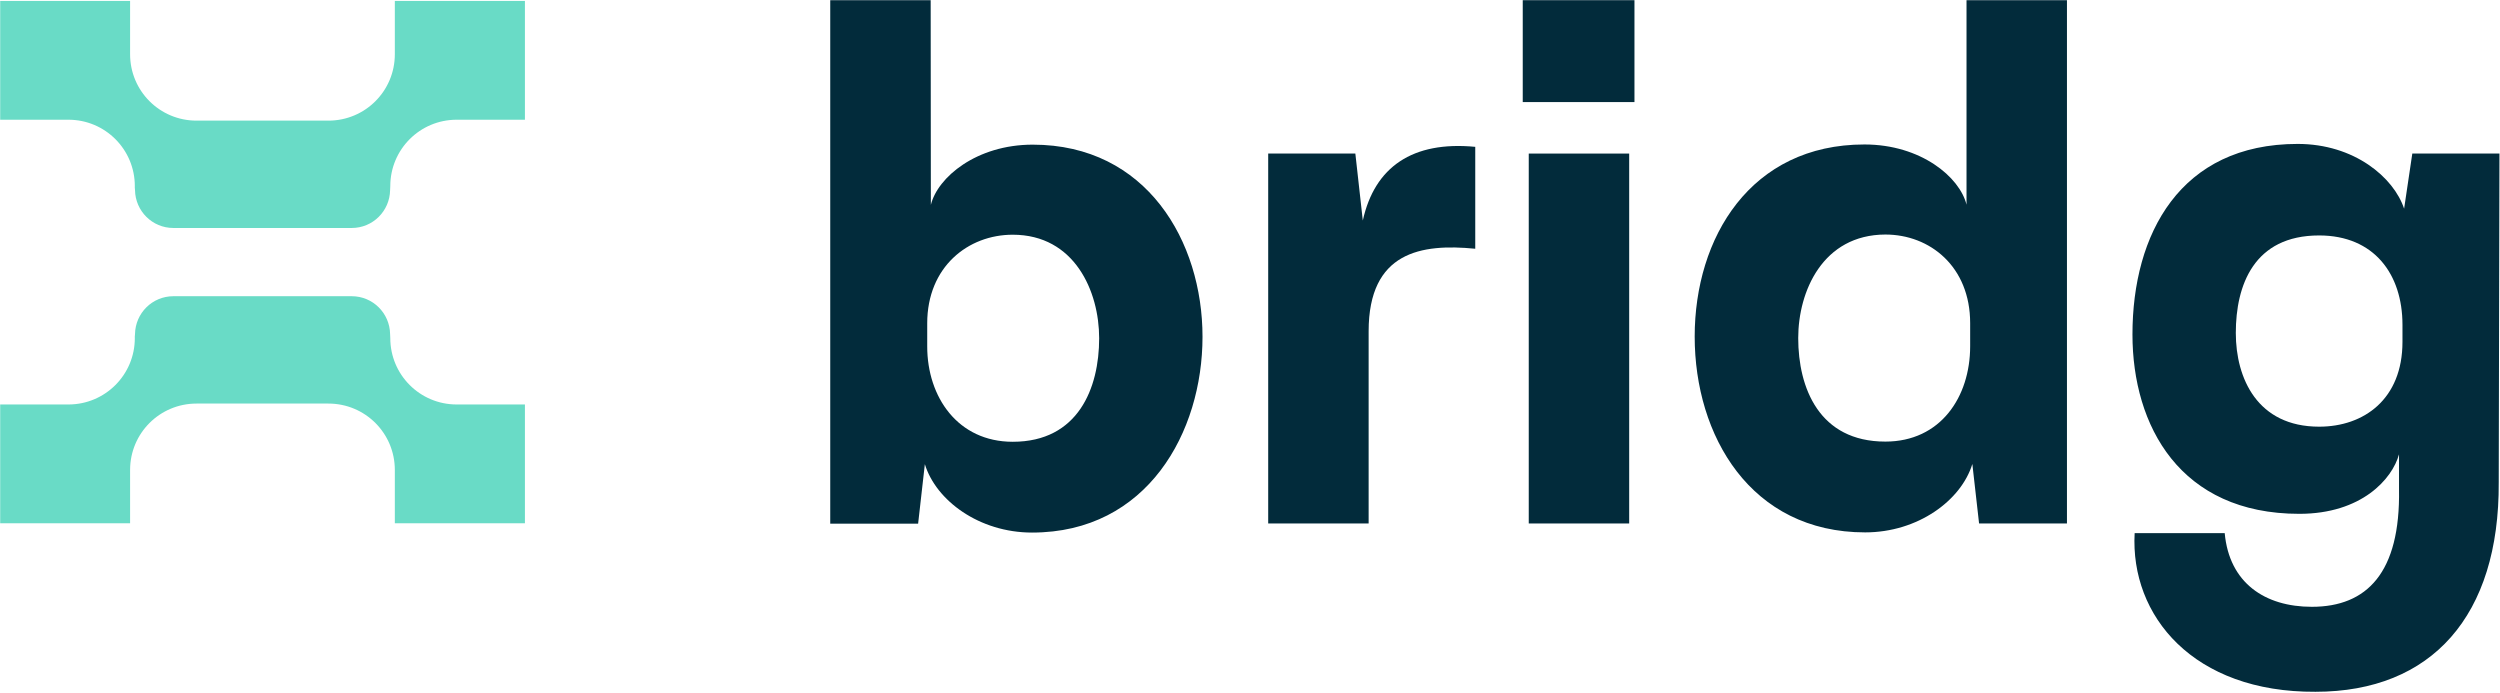
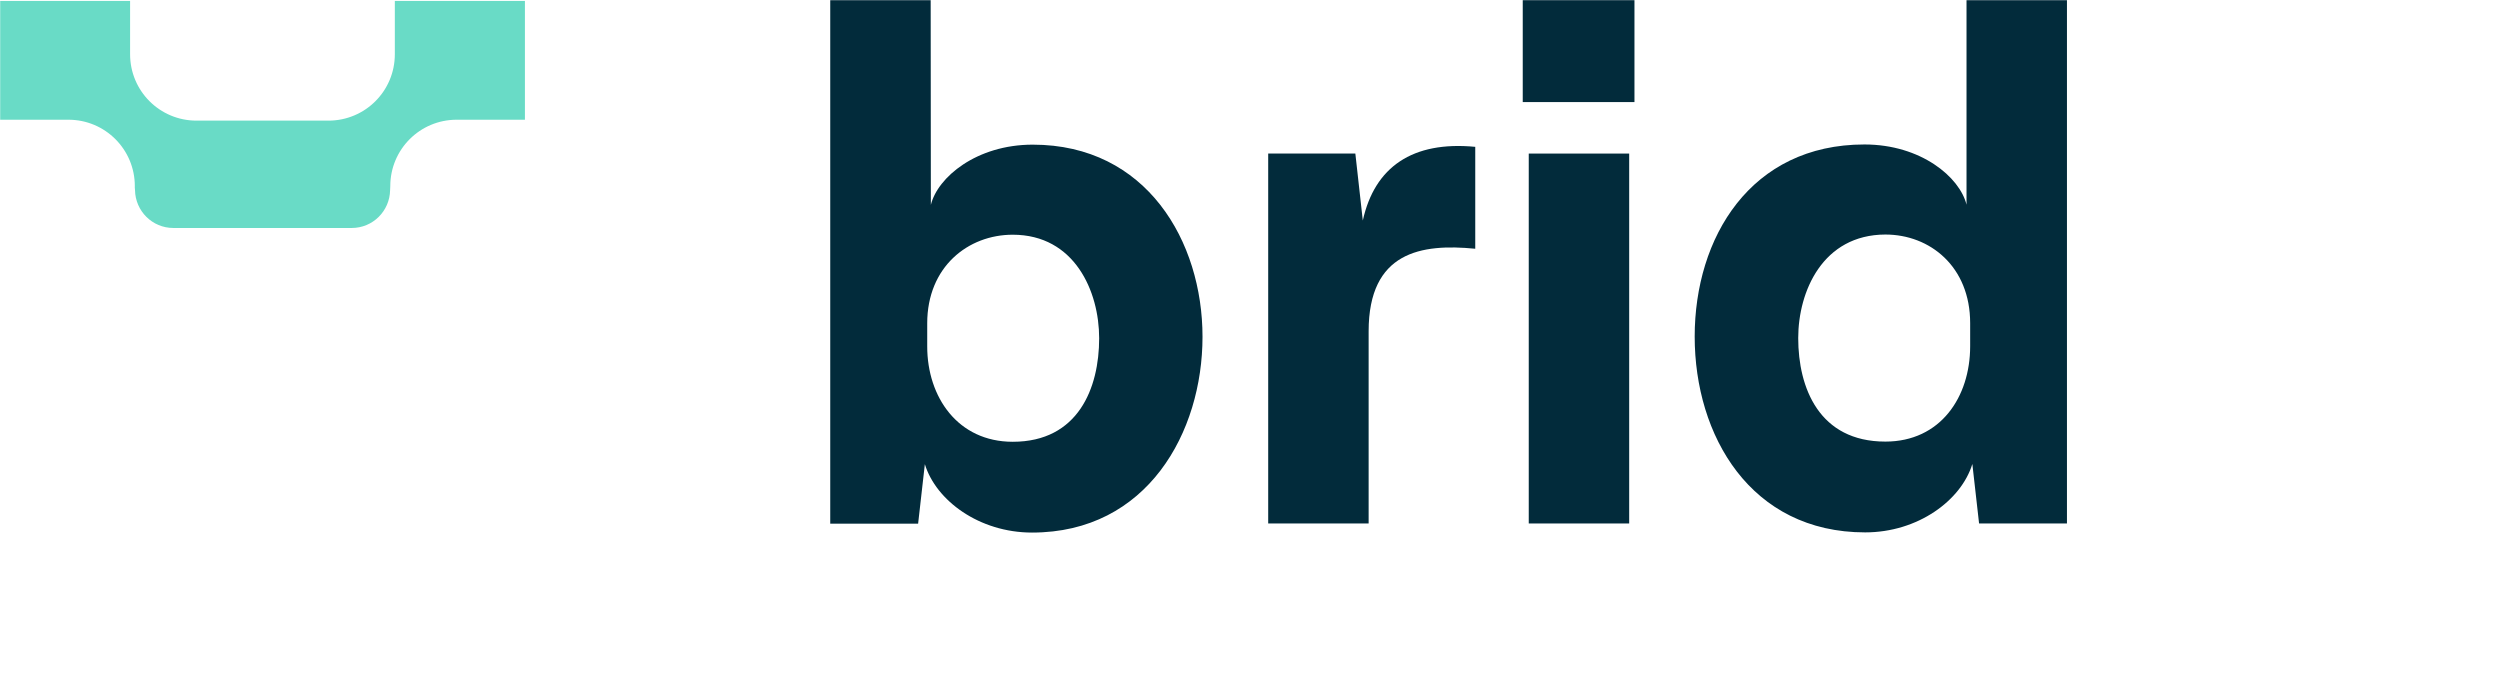
<svg xmlns="http://www.w3.org/2000/svg" width="1374" height="381" viewBox="0 0 1374 381" fill="none">
  <g clip-path="url(#clip0_3_38)">
    <path d="M511.6 112.6C515.3 97.5 536.6 79.5 567.6 79.5C630.2 79.5 660.9 132.7 660.9 185.1C660.9 237.5 630.6 292.7 567.2 292.7C538.2 292.7 514.4 275.1 508.3 255.1L504.6 287.8H456.3V0.1H511.5L511.6 112.6ZM509.6 177.7V190.4C509.6 218.2 526.4 242.8 556.6 242.8C592.6 242.8 604.1 213.3 604.1 185.9C604.1 160.1 590.6 129 556.6 129C532.1 129 509.6 146.6 509.6 177.7Z" fill="#022B3B" />
    <path d="M810.7 136.7C781.2 133.8 752.2 138.3 752.2 182.1V287.7H697V84.4H744.9L749 121.2C755.5 91.7 776.4 77.4 810.8 80.7V136.7H810.7Z" fill="#022B3B" />
    <path d="M898.3 56.1H836.9V0.1H898.3V56.1ZM895.4 287.7H840.2V84.4H895.4V287.7Z" fill="#022B3B" />
    <path d="M1136 0.1V287.7H1087.7L1084 255C1077.9 275 1054.1 292.6 1025.1 292.6C962.1 292.6 931.4 239.4 931.4 185C931.4 130.6 962.1 79.4 1024.7 79.4C1055.8 79.4 1077.1 97.4 1080.8 112.5V0.1H1136ZM988.3 185.8C988.3 213.2 999.8 242.7 1036.2 242.7C1066.5 242.7 1082.8 218.2 1082.8 190.3V177.6C1082.8 146.5 1060.7 128.9 1036.2 128.9C1001.8 129 988.3 160.1 988.3 185.8Z" fill="#022B3B" />
-     <path d="M1321.3 114.7L1325.8 84.4H1373.7L1373.3 265.2C1373.7 338.4 1336.5 380.2 1272.6 380.2C1205.5 380.6 1170.7 338.5 1173.2 293H1222.7C1225.2 320.4 1244.8 333.5 1270.6 333.5C1300.9 333.5 1319.3 314.7 1318.5 268.9V249.7C1314.8 263.2 1298 282.4 1263.7 282.4C1198.2 282.4 1172 234.1 1172 183.8C1172 128.6 1198.2 79.1 1262.8 79.1C1293.9 79.1 1315.6 97.5 1321.3 114.7ZM1228.8 183C1228.8 208 1240.7 234.5 1274.6 234.5C1299.2 234.5 1320.4 219.4 1320.4 187.9V178.5C1320.4 150.7 1304.8 129.4 1274.6 129.4C1238.7 129.4 1228.8 156.8 1228.8 183Z" fill="#022B3B" />
    <path d="M119 125.3H100.5H95.3C83.7 125.3 74.4 116 74.2 104.5C74 103.1 74.1 102.3 74.1 102.3C74.1 82.1 57.8 65.8 37.6 65.8H0.1V0.5H71.5V29.8C71.5 50 87.8 66.3 108 66.3H180.5C200.7 66.3 217 50 217 29.8V0.5H288.5V65.8H251C230.8 65.8 214.5 82.1 214.5 102.3C214.5 102.3 214.5 103.1 214.4 104.5C214.2 116 204.9 125.3 193.3 125.3H119Z" fill="#69DBC6" />
-     <path d="M119 162.8H100.5H95.3C83.7 162.8 74.4 172.1 74.2 183.6C74 184.9 74.1 185.8 74.1 185.8C74.1 206 57.8 222.3 37.6 222.3H0.1V287.6H71.5V258.3C71.5 238.1 87.8 221.8 108 221.8H180.5C200.7 221.8 217 238.1 217 258.3V287.6H288.5V222.3H251C230.8 222.3 214.5 206 214.5 185.8C214.5 185.8 214.5 185 214.4 183.6C214.2 172.1 204.9 162.8 193.3 162.8H119Z" fill="#69DBC6" />
  </g>
  <defs>
    <clipPath id="clip0_3_38">
      <rect width="1374" height="381" fill="white" />
    </clipPath>
  </defs>
</svg>